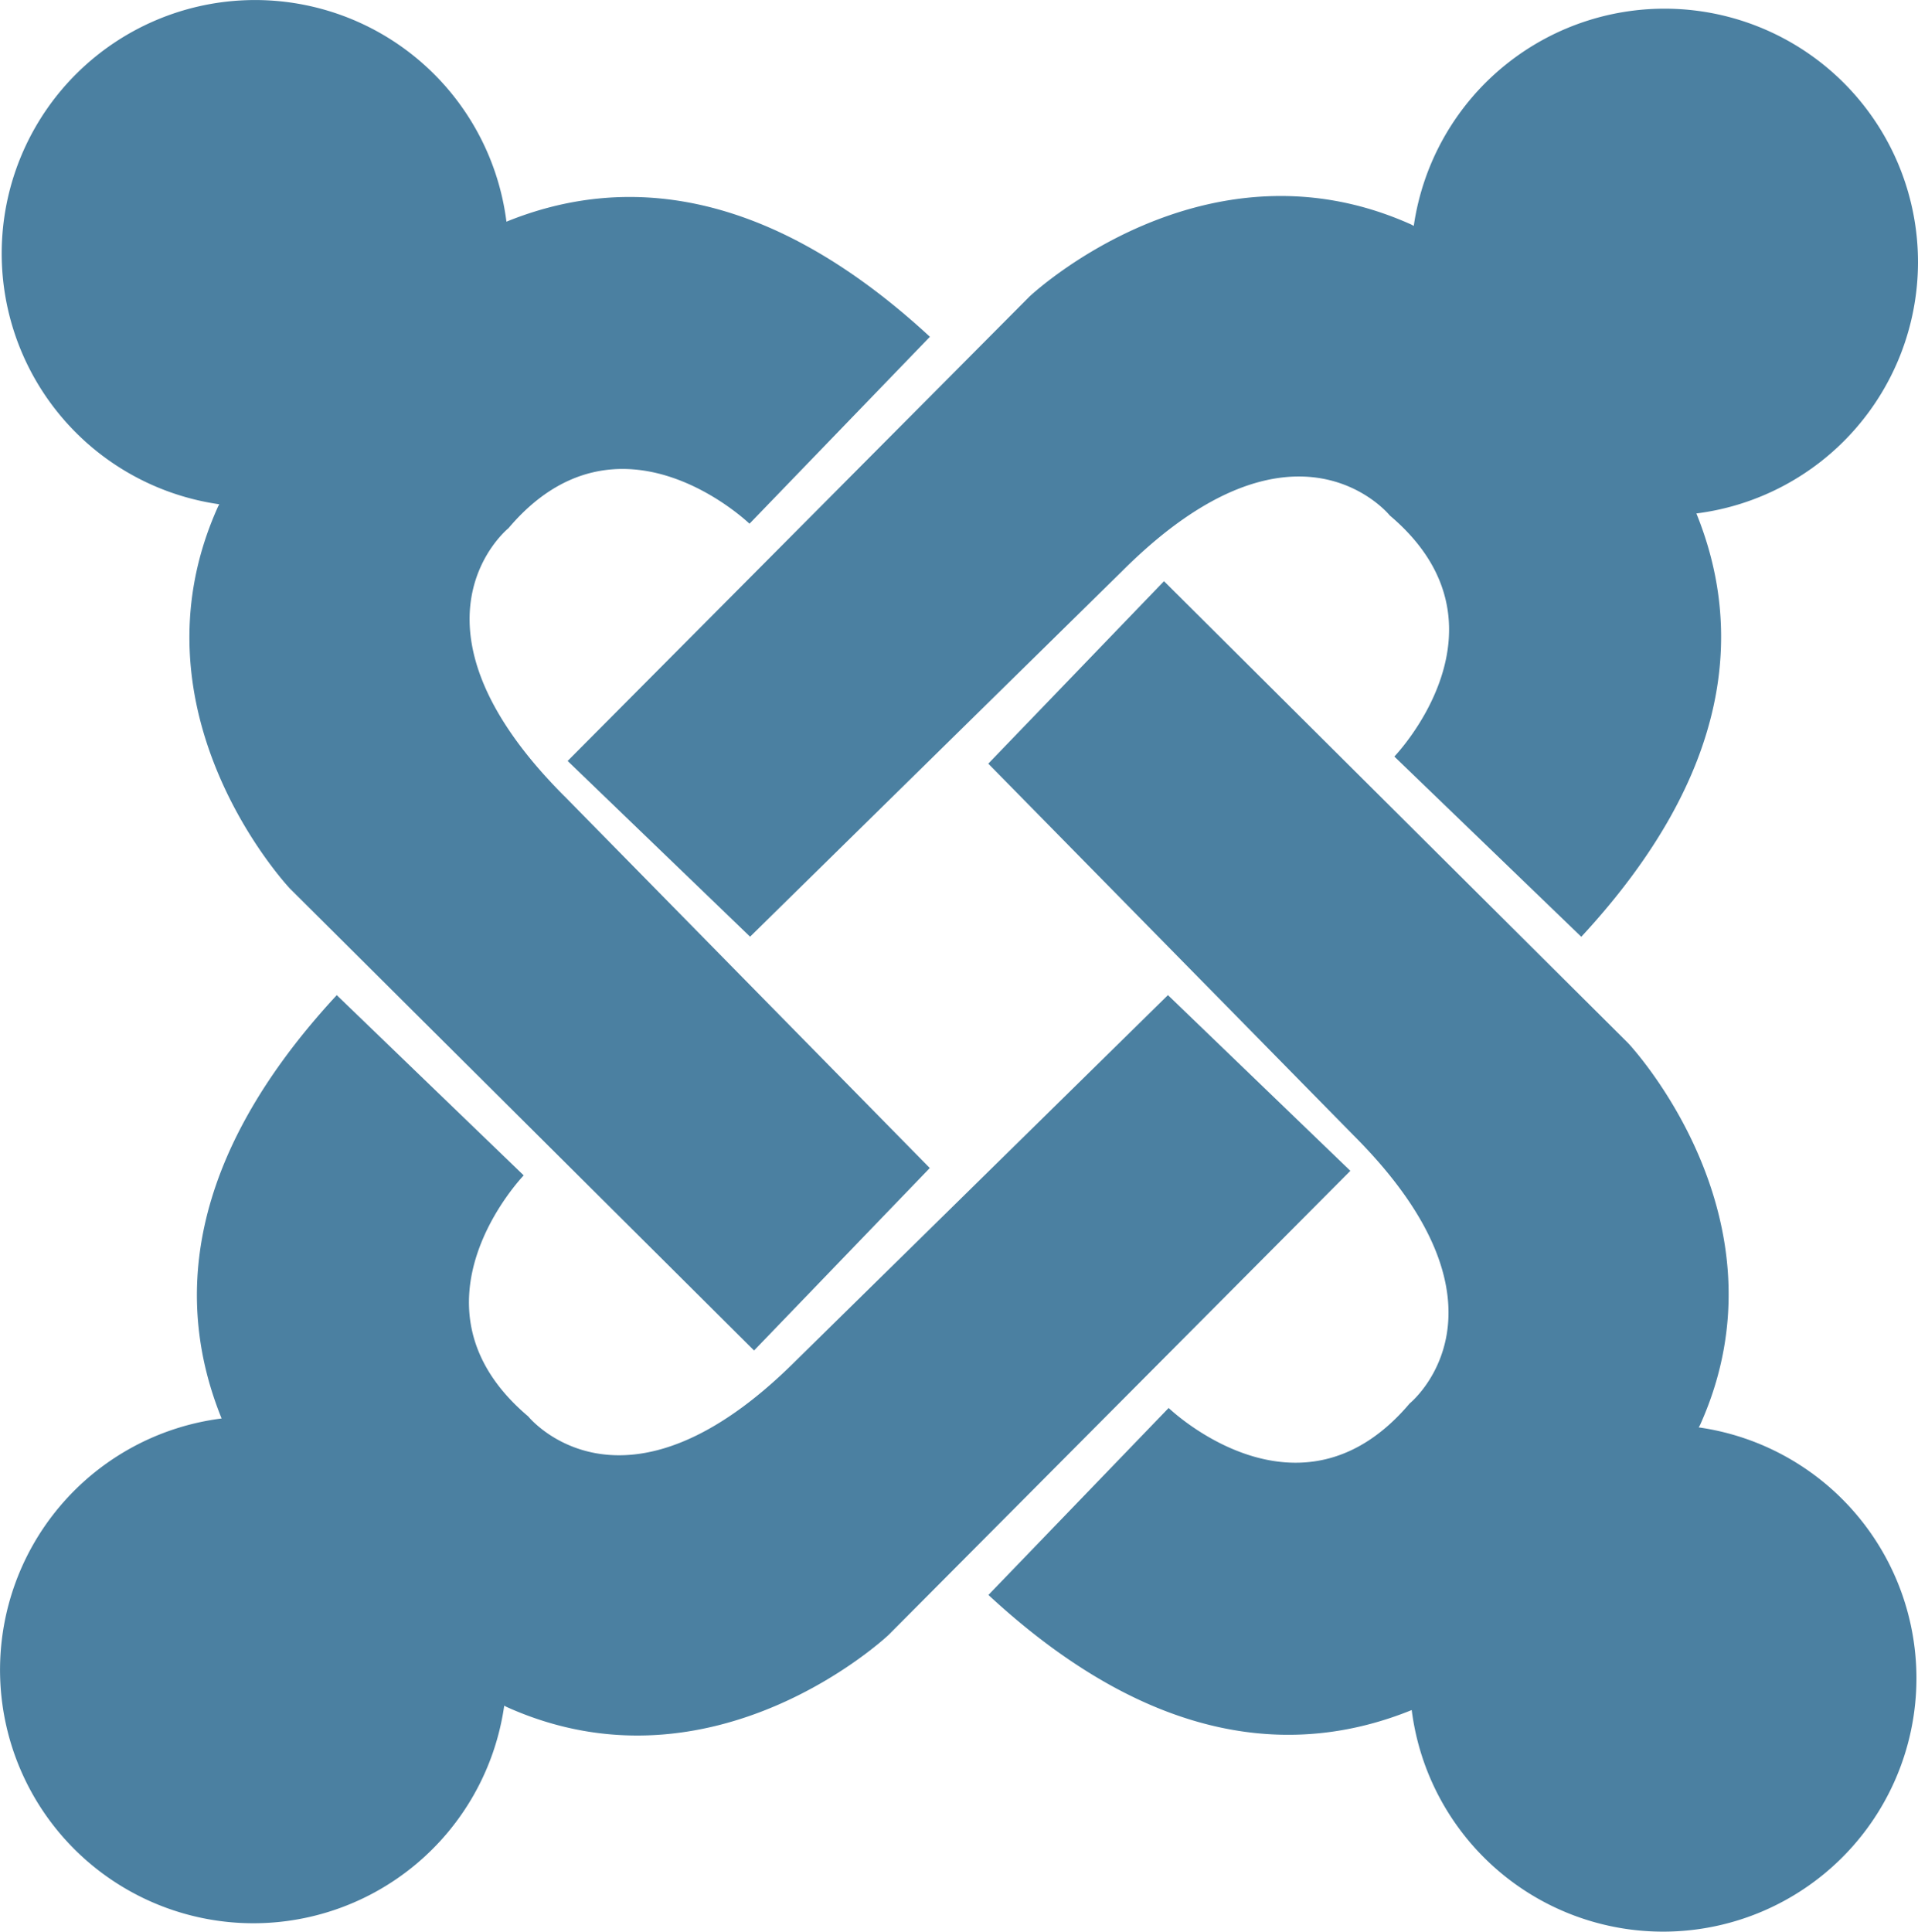
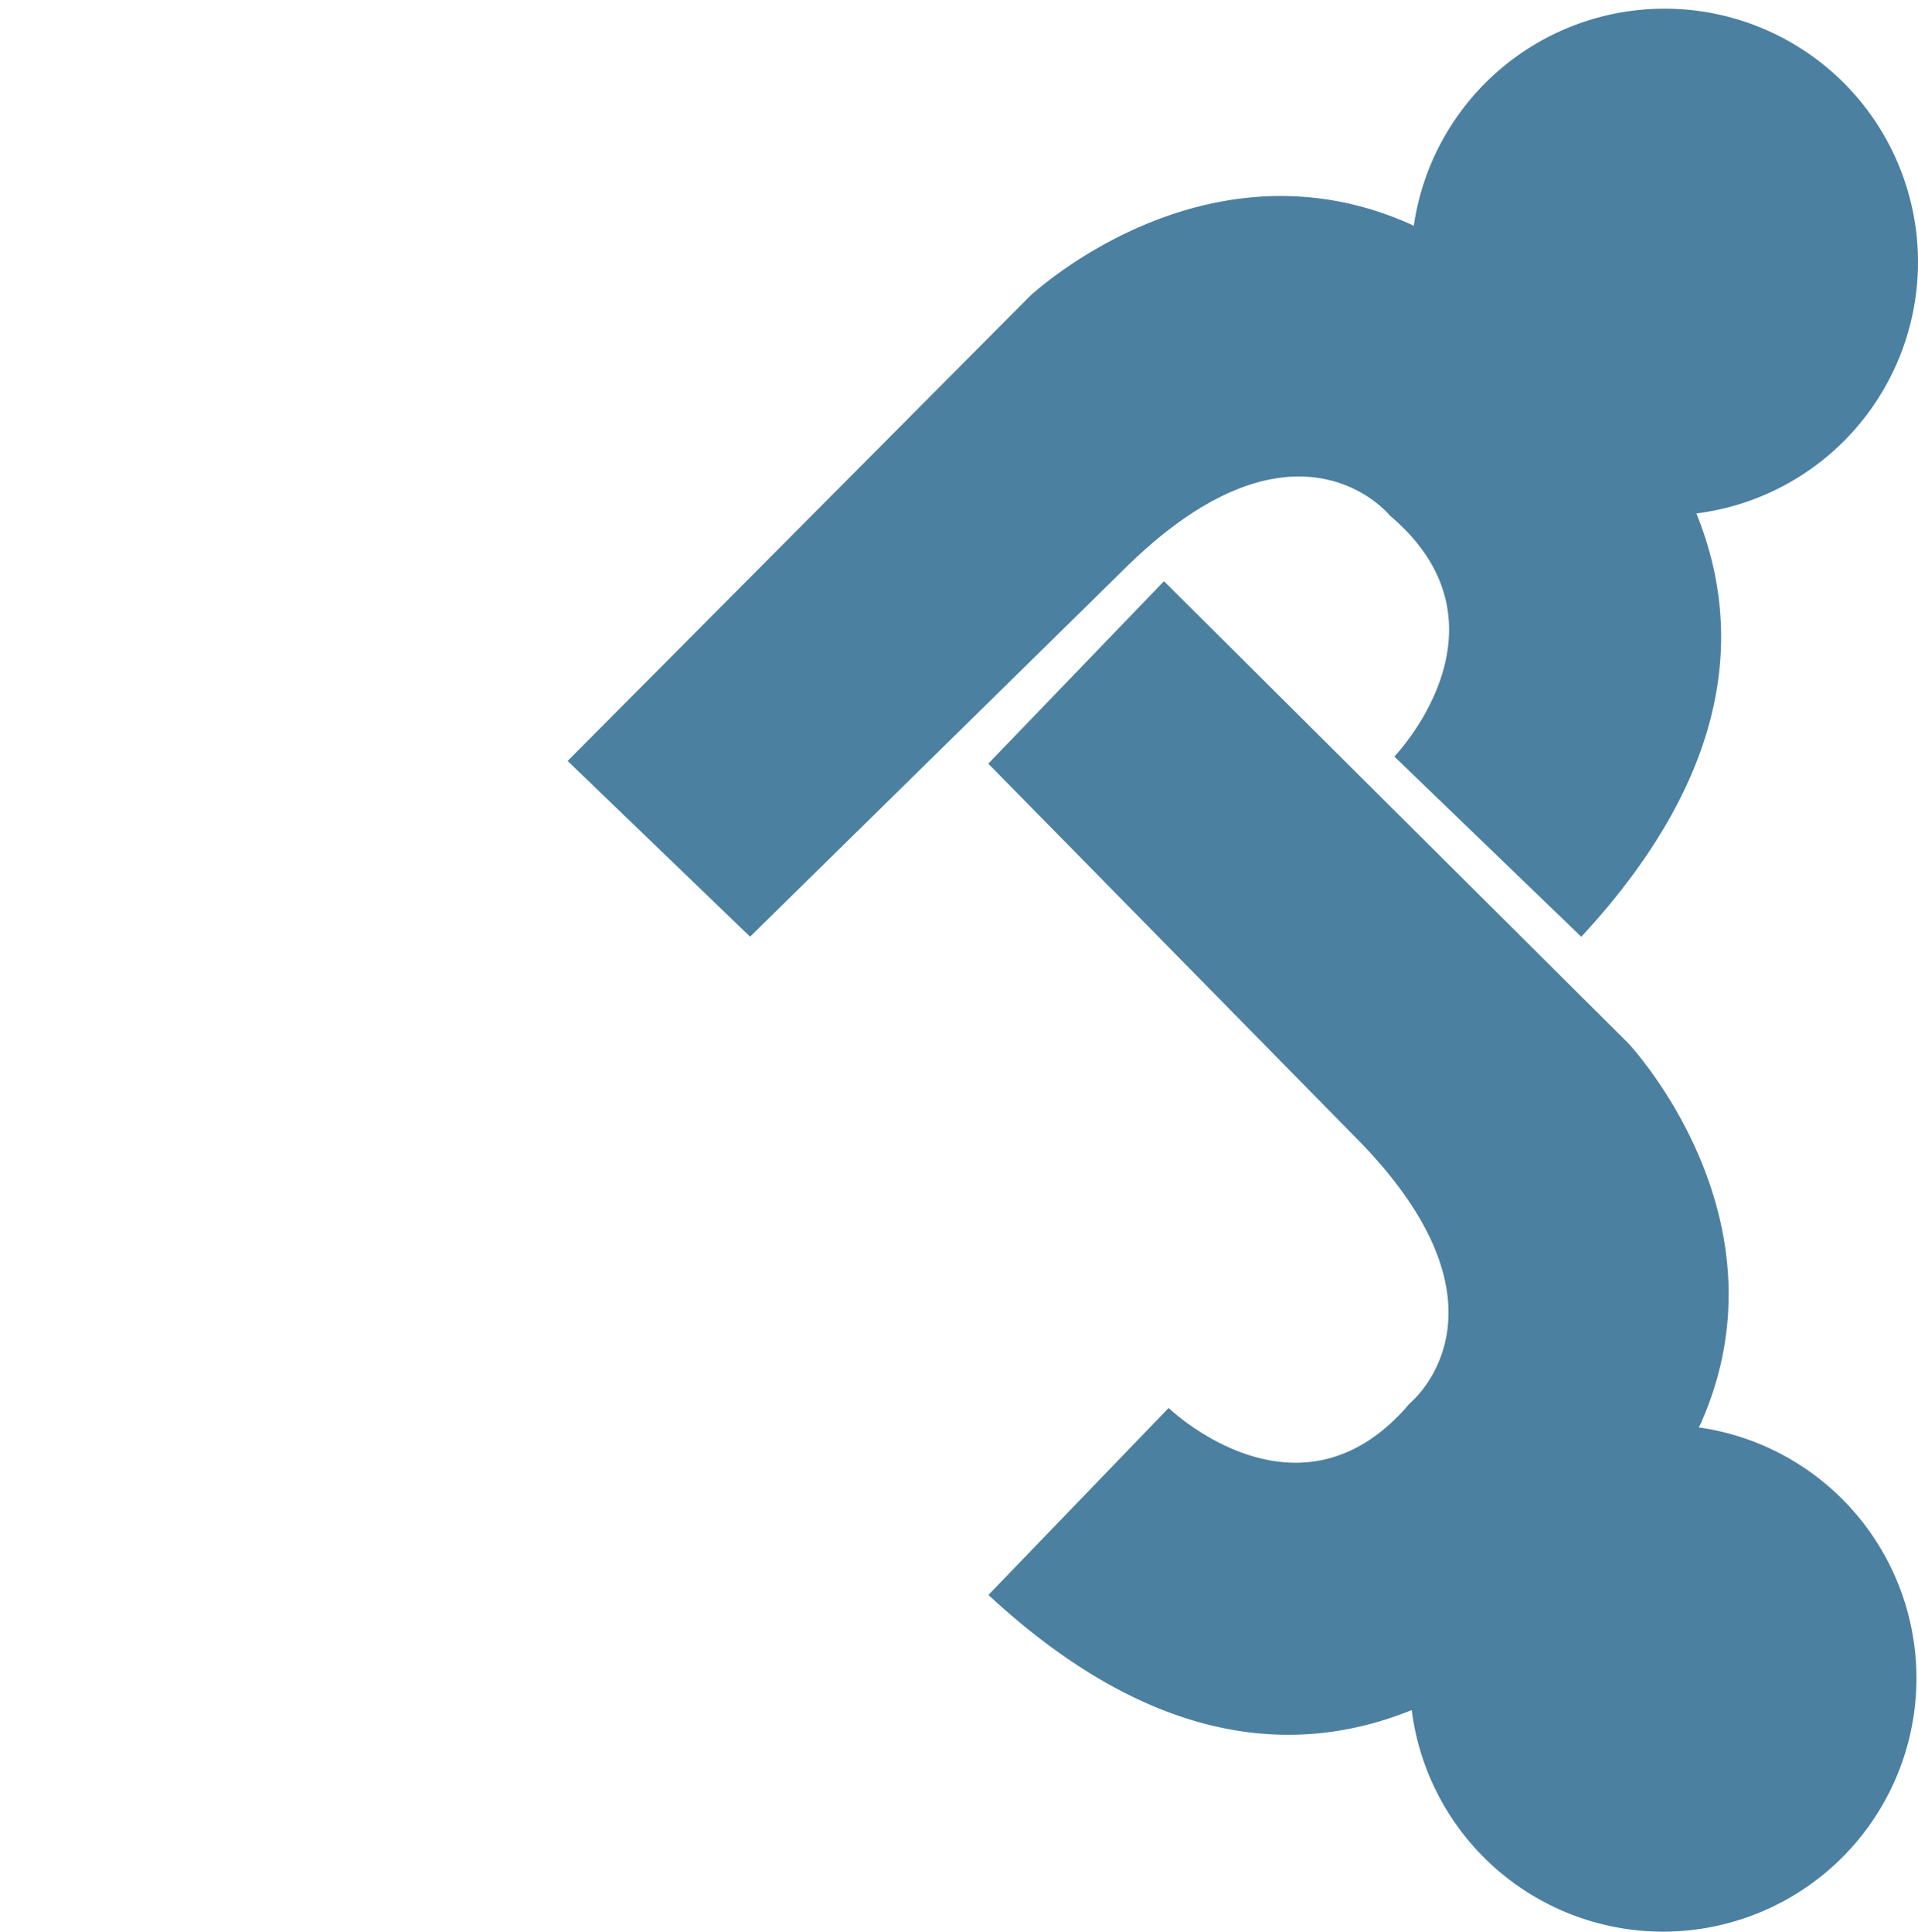
<svg xmlns="http://www.w3.org/2000/svg" width="39.077" height="39.353" viewBox="0 0 39.077 39.353">
  <g id="cms-tech-5" transform="translate(-884.94 -956.288)">
    <path id="Path_1505" data-name="Path 1505" d="M103.645,7.033A5.163,5.163,0,0,0,93.372,6.3l-.052-.028c-4.222-1.9-7.779,1.469-7.779,1.469L76.133,17.2l3.717,3.58,7.572-7.439C90.958,9.8,92.884,12.2,92.884,12.2c2.662,2.249.092,4.91.092,4.91l3.809,3.672c3.111-3.36,3.291-6.291,2.345-8.624a5.163,5.163,0,0,0,4.515-5.121" transform="translate(820.372 954.59)" fill="#4b80a1" />
    <path id="Path_1506" data-name="Path 1506" d="M146.533,95.25l.028-.052c1.9-4.222-1.469-7.779-1.469-7.779l-9.454-9.408-3.58,3.717L139.5,89.3c3.536,3.536,1.143,5.462,1.143,5.462-2.249,2.662-4.91.092-4.91.092l-3.672,3.809c3.359,3.111,6.291,3.291,8.624,2.345a5.162,5.162,0,1,0,5.851-5.758" transform="translate(773.017 890.117)" fill="#4b80a1" />
-     <path id="Path_1507" data-name="Path 1507" d="M24.458,133.04l-7.572,7.439c-3.536,3.536-5.461,1.143-5.461,1.143-2.662-2.249-.092-4.91-.092-4.91L7.524,133.04c-3.111,3.359-3.291,6.291-2.346,8.624a5.162,5.162,0,1,0,5.758,5.851l.052.027c4.222,1.9,7.779-1.469,7.779-1.469l9.408-9.454-3.717-3.58" transform="translate(884.277 843.521)" fill="#4b80a1" />
-     <path id="Path_1508" data-name="Path 1508" d="M12.356,16.97c-3.536-3.536-1.143-5.462-1.143-5.462,2.249-2.662,4.911-.092,4.911-.092L19.8,7.608C16.436,4.5,13.5,4.317,11.172,5.263A5.162,5.162,0,1,0,5.321,11.02l-.027.052c-1.9,4.222,1.469,7.779,1.469,7.779l9.454,9.408,3.58-3.717L12.357,16.97" transform="translate(884.086 955.541)" fill="#4b80a1" />
  </g>
</svg>